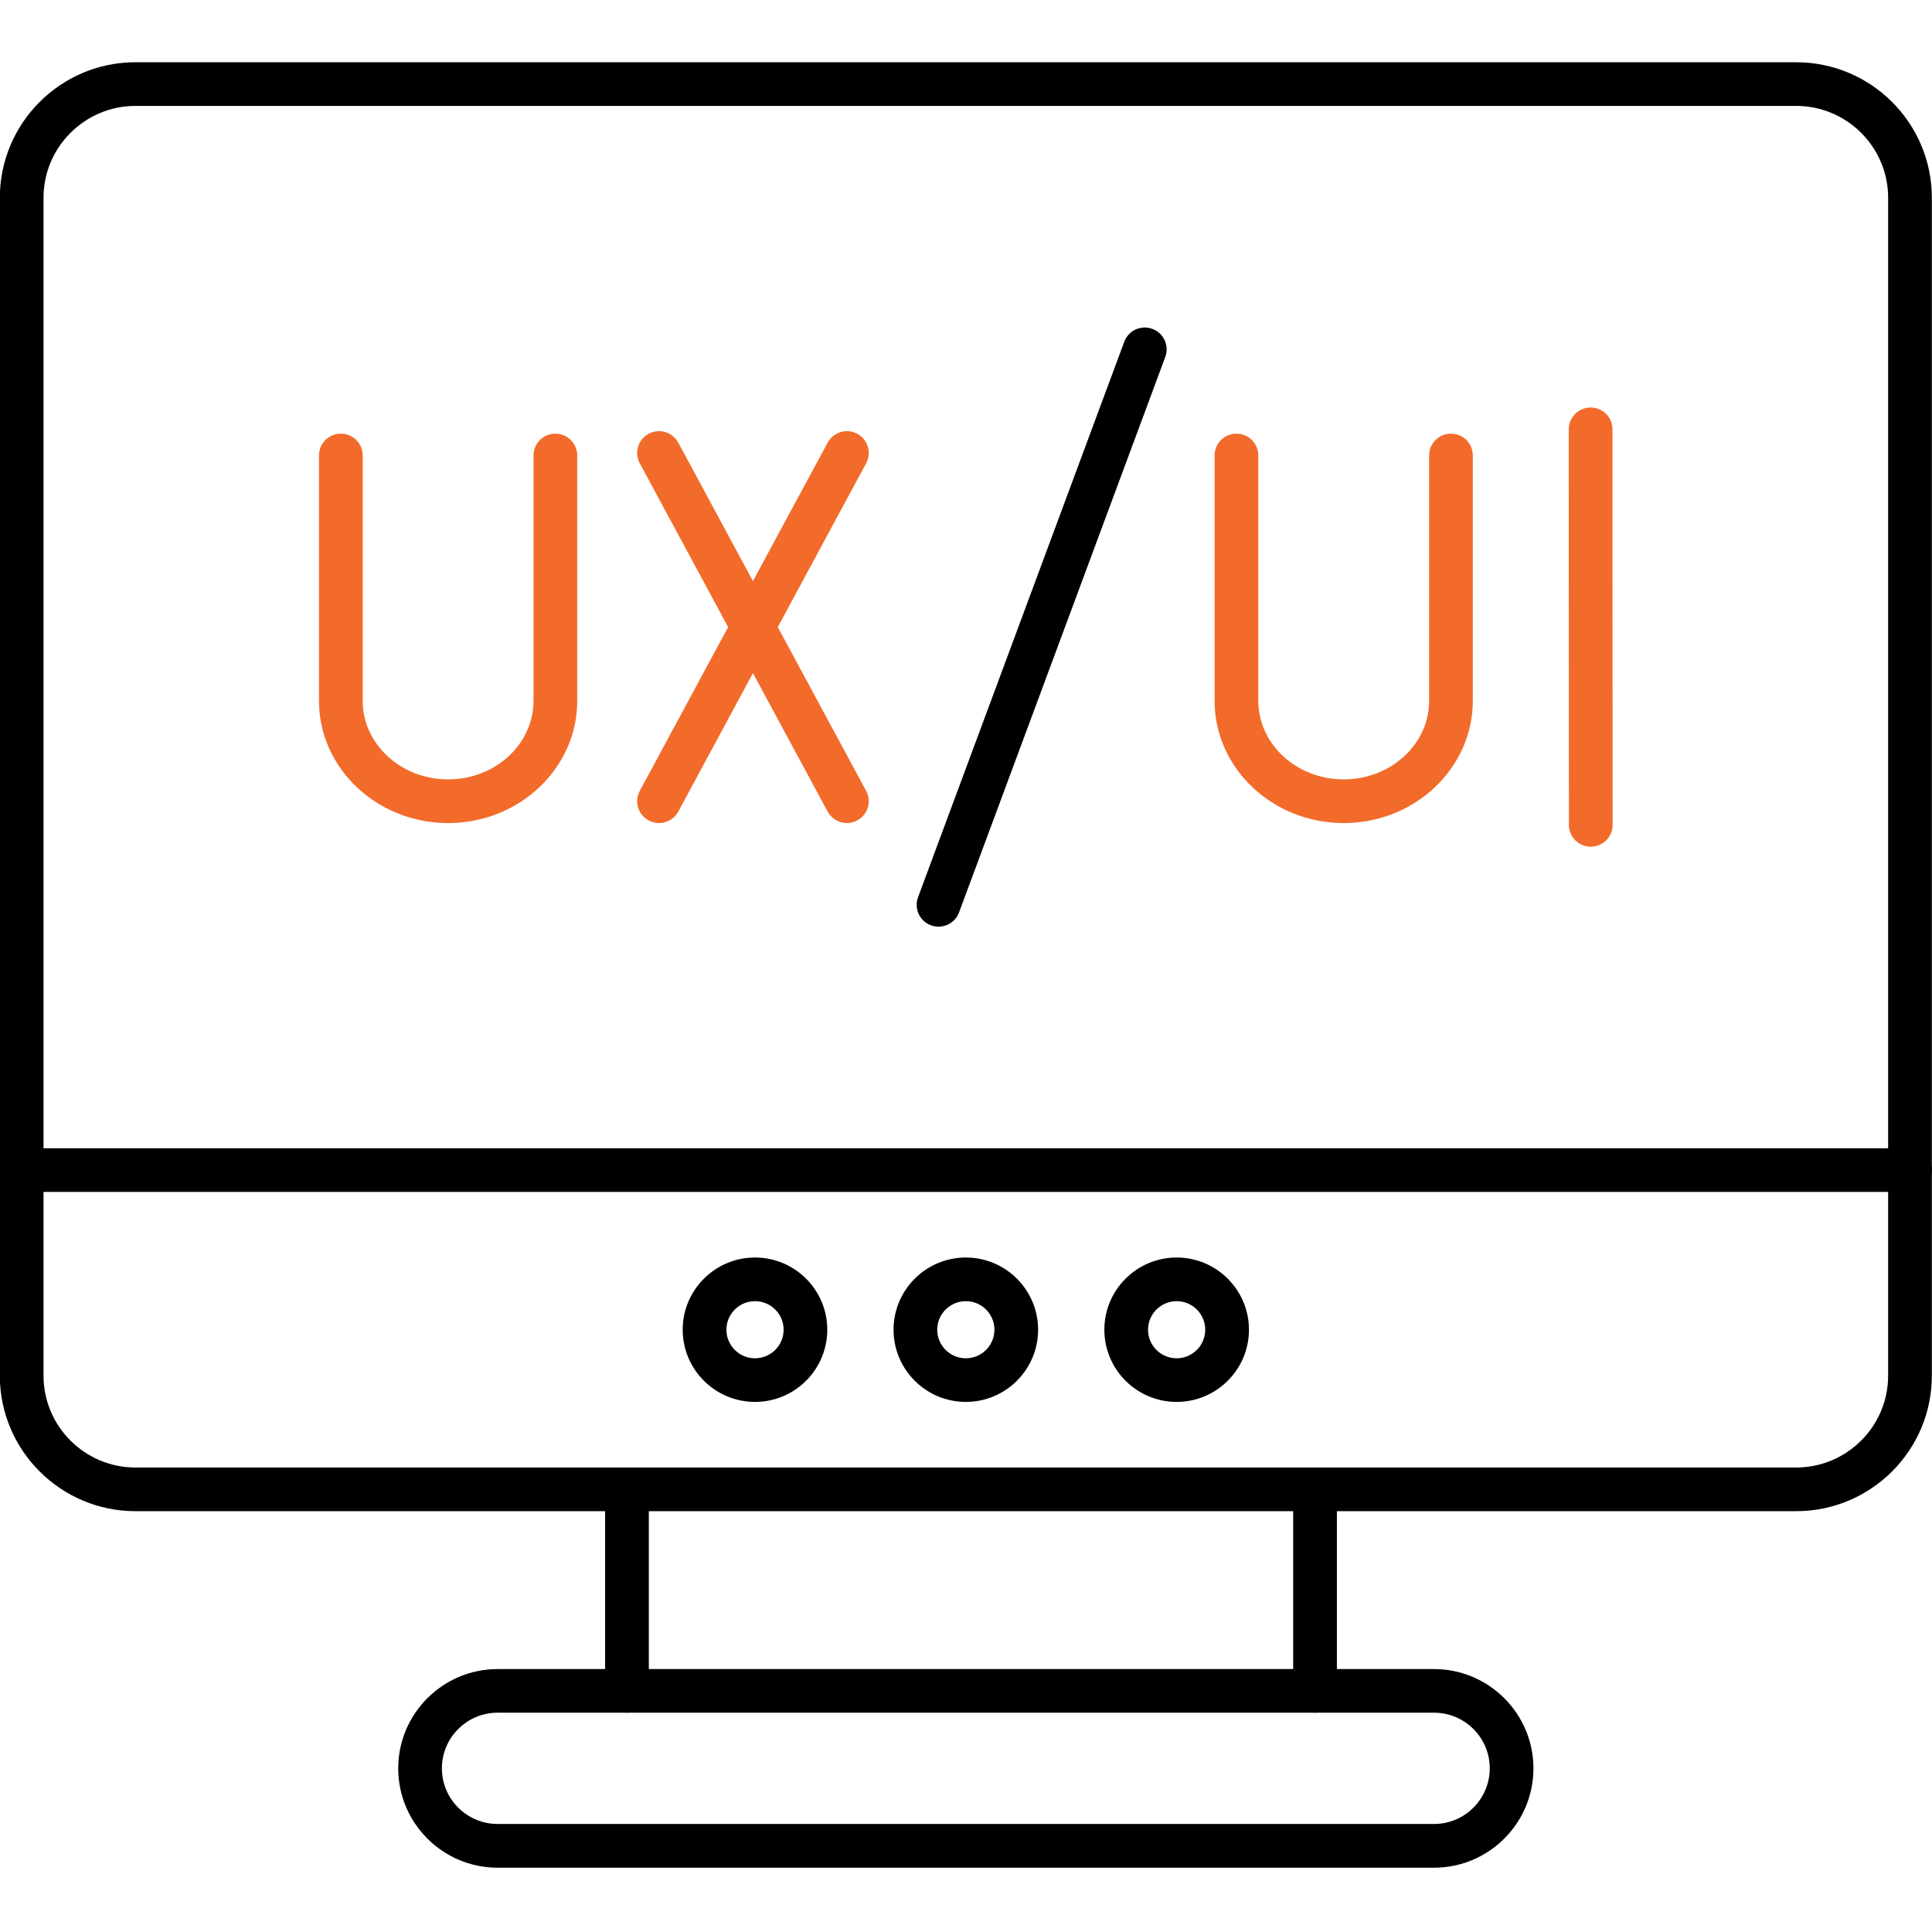
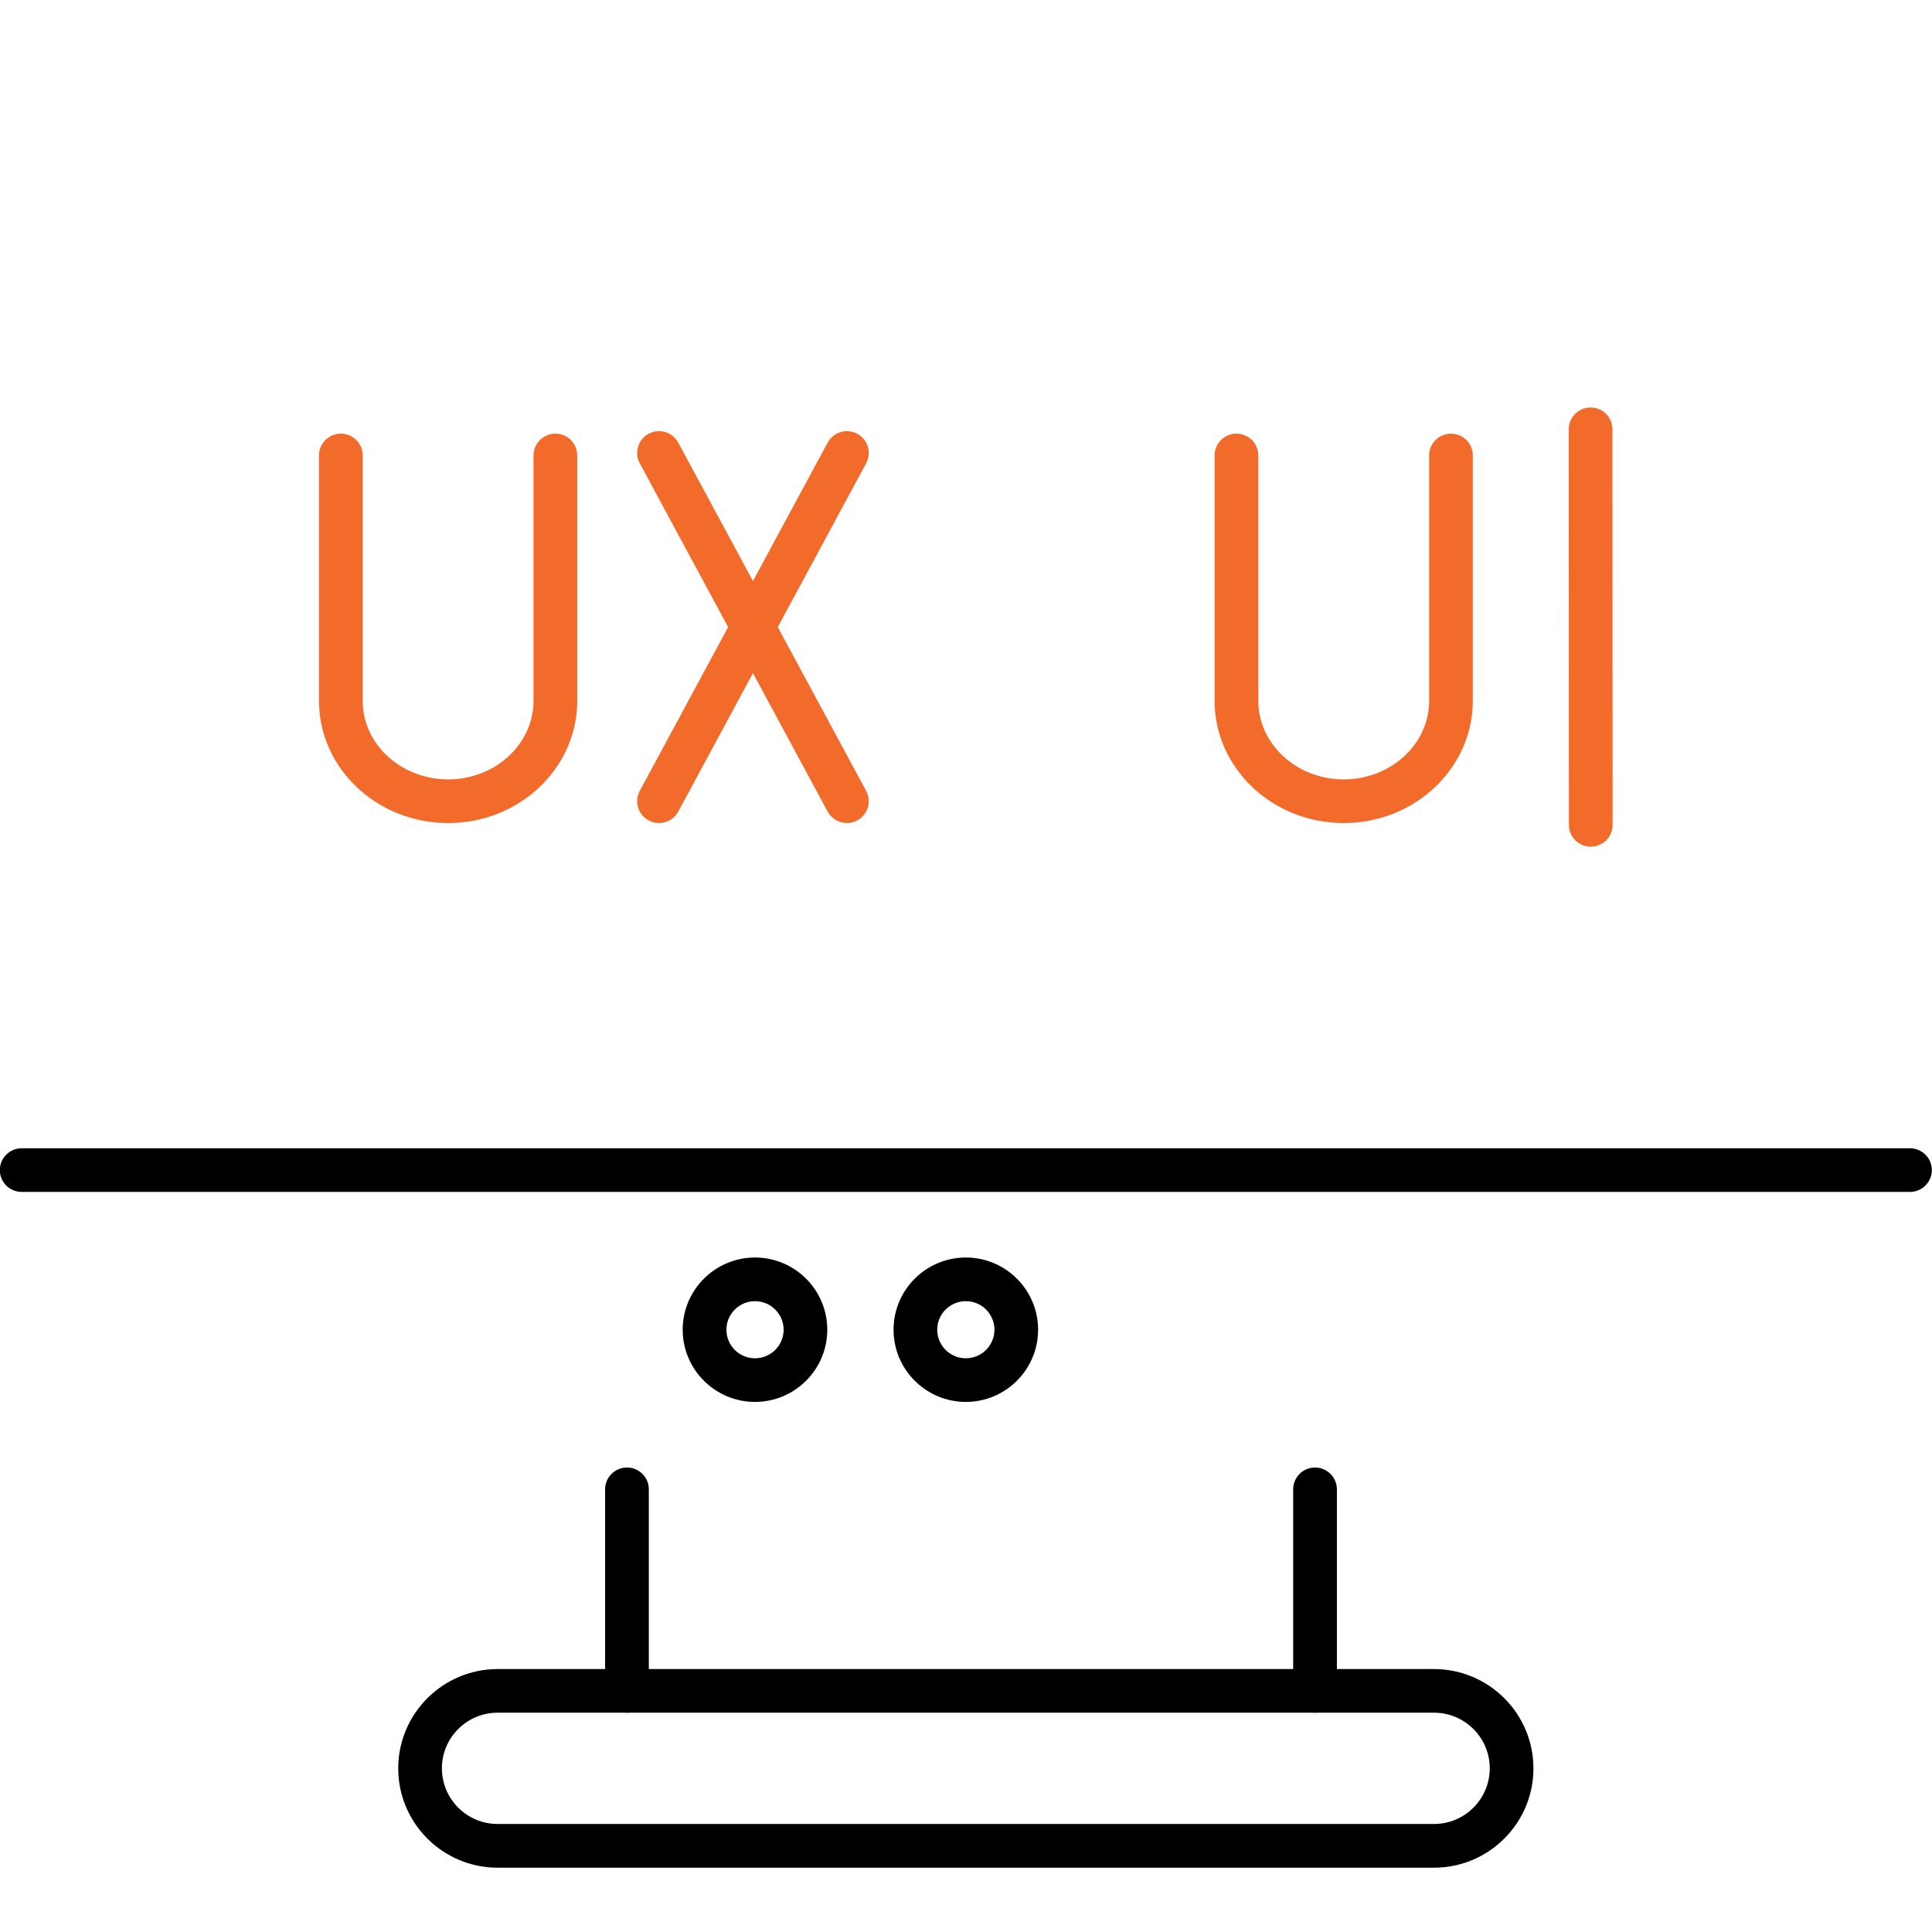
<svg xmlns="http://www.w3.org/2000/svg" width="150" zoomAndPan="magnify" height="150" preserveAspectRatio="xMidYMid meet" version="1.0">
  <rect id="backgroundrect" width="100%" height="100%" x="0" y="0" fill="none" stroke="none" />
  <defs>
    <clipPath id="09235d6d6d">
-       <path d="M 0 4.781 L 150 4.781 L 150 118 L 0 118 Z M 0 4.781 " clip-rule="nonzero" id="svg_1" />
-     </clipPath>
+       </clipPath>
    <clipPath id="4163c19fbb">
      <path d="M 30 129 L 120 129 L 120 145.031 L 30 145.031 Z M 30 129 " clip-rule="nonzero" id="svg_2" />
    </clipPath>
  </defs>
  <g class="currentLayer" style="">
    <title>Layer 1</title>
-     <path fill="#000000" d="M 72.867 71.945 C 72.672 71.945 72.477 71.91 72.277 71.84 C 71.398 71.516 70.953 70.539 71.277 69.66 L 87.289 26.531 C 87.613 25.656 88.59 25.207 89.469 25.535 C 90.348 25.859 90.797 26.836 90.473 27.711 L 74.461 70.84 C 74.211 71.52 73.562 71.945 72.867 71.945 Z M 72.867 71.945 " fill-opacity="1" fill-rule="nonzero" id="svg_3" />
    <path fill="#f26b2b" d="M 34.793 63.902 C 29.262 63.902 24.766 59.645 24.766 54.414 L 24.766 35.363 C 24.766 34.426 25.527 33.668 26.465 33.668 C 27.402 33.668 28.16 34.426 28.16 35.363 L 28.16 54.414 C 28.16 57.777 31.133 60.512 34.793 60.512 C 38.449 60.512 41.422 57.777 41.422 54.414 L 41.422 35.363 C 41.422 34.426 42.184 33.668 43.121 33.668 C 44.055 33.668 44.816 34.426 44.816 35.363 L 44.816 54.414 C 44.816 59.645 40.32 63.902 34.793 63.902 Z M 34.793 63.902 " fill-opacity="1" fill-rule="nonzero" id="svg_4" class="" />
    <path fill="#f26b2b" d="M 51.168 63.902 C 50.895 63.902 50.621 63.836 50.363 63.699 C 49.539 63.254 49.227 62.227 49.672 61.402 L 64.258 34.367 C 64.703 33.543 65.73 33.234 66.555 33.676 C 67.383 34.121 67.691 35.148 67.246 35.973 L 52.66 63.012 C 52.359 63.578 51.77 63.902 51.168 63.902 Z M 51.168 63.902 " fill-opacity="1" fill-rule="nonzero" id="svg_5" class="" />
    <path fill="#f26b2b" d="M 65.754 63.902 C 65.152 63.902 64.566 63.578 64.258 63.012 L 49.672 35.973 C 49.227 35.148 49.539 34.121 50.363 33.676 C 51.188 33.234 52.215 33.543 52.66 34.367 L 67.246 61.402 C 67.691 62.227 67.383 63.254 66.555 63.699 C 66.301 63.832 66.027 63.902 65.754 63.902 Z M 65.754 63.902 " fill-opacity="1" fill-rule="nonzero" id="svg_6" class="" />
    <path fill="#f26b2b" d="M 104.324 63.902 C 98.797 63.902 94.301 59.645 94.301 54.414 L 94.301 35.363 C 94.301 34.426 95.059 33.668 95.996 33.668 C 96.934 33.668 97.695 34.426 97.695 35.363 L 97.695 54.414 C 97.695 57.777 100.668 60.512 104.324 60.512 C 107.984 60.512 110.957 57.777 110.957 54.414 L 110.957 35.363 C 110.957 34.426 111.715 33.668 112.652 33.668 C 113.59 33.668 114.348 34.426 114.348 35.363 L 114.348 54.414 C 114.348 59.645 109.848 63.902 104.324 63.902 Z M 104.324 63.902 " fill-opacity="1" fill-rule="nonzero" id="svg_7" class="" />
    <path fill="#f26b2b" d="M 123.504 65.738 C 122.57 65.738 121.809 64.98 121.809 64.043 L 121.797 33.332 C 121.797 32.395 122.559 31.637 123.496 31.637 C 124.434 31.637 125.191 32.395 125.191 33.332 L 125.203 64.043 C 125.207 64.98 124.445 65.734 123.504 65.738 C 123.508 65.738 123.504 65.738 123.504 65.738 Z M 123.504 65.738 " fill-opacity="1" fill-rule="nonzero" id="svg_8" class="" />
    <path fill="#000000" d="M 58.617 108.844 C 55.523 108.844 53.004 106.332 53.004 103.238 C 53.004 100.148 55.523 97.633 58.617 97.633 C 61.715 97.633 64.23 100.148 64.23 103.238 C 64.23 106.332 61.715 108.844 58.617 108.844 Z M 58.617 101.023 C 57.395 101.023 56.398 102.016 56.398 103.238 C 56.398 104.465 57.395 105.457 58.617 105.457 C 59.844 105.457 60.84 104.465 60.84 103.238 C 60.84 102.016 59.844 101.023 58.617 101.023 Z M 58.617 101.023 " fill-opacity="1" fill-rule="nonzero" id="svg_9" />
    <path fill="#000000" d="M 74.988 108.844 C 71.891 108.844 69.375 106.332 69.375 103.238 C 69.375 100.148 71.891 97.633 74.988 97.633 C 78.082 97.633 80.598 100.148 80.598 103.238 C 80.598 106.332 78.082 108.844 74.988 108.844 Z M 74.988 101.023 C 73.762 101.023 72.766 102.016 72.766 103.238 C 72.766 104.465 73.762 105.457 74.988 105.457 C 76.211 105.457 77.207 104.465 77.207 103.238 C 77.207 102.016 76.211 101.023 74.988 101.023 Z M 74.988 101.023 " fill-opacity="1" fill-rule="nonzero" id="svg_10" />
-     <path fill="#000000" d="M 91.355 108.844 C 88.258 108.844 85.742 106.332 85.742 103.238 C 85.742 100.148 88.258 97.633 91.355 97.633 C 94.449 97.633 96.969 100.148 96.969 103.238 C 96.969 106.332 94.449 108.844 91.355 108.844 Z M 91.355 101.023 C 90.129 101.023 89.133 102.016 89.133 103.238 C 89.133 104.465 90.129 105.457 91.355 105.457 C 92.578 105.457 93.574 104.465 93.574 103.238 C 93.574 102.016 92.578 101.023 91.355 101.023 Z M 91.355 101.023 " fill-opacity="1" fill-rule="nonzero" id="svg_11" />
    <g clip-path="url(#09235d6d6d)" id="svg_12">
      <path fill="#000000" d="M 139.453 117.328 L 10.52 117.328 C 4.715 117.328 -0.012 112.609 -0.012 106.809 L -0.012 15.352 C -0.012 9.555 4.711 4.832 10.52 4.832 L 139.453 4.832 C 145.262 4.832 149.988 9.551 149.988 15.352 L 149.988 106.809 C 149.988 112.609 145.262 117.328 139.453 117.328 Z M 10.52 8.223 C 6.582 8.223 3.379 11.422 3.379 15.352 L 3.379 106.809 C 3.379 110.738 6.582 113.938 10.52 113.938 L 139.453 113.938 C 143.391 113.938 146.594 110.738 146.594 106.809 L 146.594 15.352 C 146.594 11.422 143.391 8.223 139.453 8.223 Z M 10.52 8.223 " fill-opacity="1" fill-rule="nonzero" id="svg_13" />
    </g>
    <path fill="#000000" d="M 148.289 92.539 L 1.684 92.539 C 0.746 92.539 -0.012 91.781 -0.012 90.844 C -0.012 89.91 0.746 89.152 1.684 89.152 L 148.289 89.152 C 149.227 89.152 149.988 89.91 149.988 90.844 C 149.988 91.781 149.227 92.539 148.289 92.539 Z M 148.289 92.539 " fill-opacity="1" fill-rule="nonzero" id="svg_14" />
    <path fill="#000000" d="M 102.098 132.973 C 101.16 132.973 100.402 132.215 100.402 131.277 L 100.402 115.633 C 100.402 114.699 101.16 113.938 102.098 113.938 C 103.035 113.938 103.797 114.699 103.797 115.633 L 103.797 131.277 C 103.797 132.215 103.035 132.973 102.098 132.973 Z M 48.68 132.973 C 47.742 132.973 46.98 132.215 46.98 131.277 L 46.98 115.633 C 46.98 114.699 47.742 113.938 48.68 113.938 C 49.617 113.938 50.375 114.699 50.375 115.633 L 50.375 131.277 C 50.375 132.215 49.617 132.973 48.68 132.973 Z M 48.68 132.973 " fill-opacity="1" fill-rule="nonzero" id="svg_15" />
    <g clip-path="url(#4163c19fbb)" id="svg_16">
      <path fill="#000000" d="M 111.336 145.008 L 38.637 145.008 C 34.379 145.008 30.918 141.547 30.918 137.297 C 30.918 133.043 34.383 129.586 38.637 129.586 L 111.336 129.586 C 115.594 129.586 119.055 133.047 119.055 137.297 C 119.059 141.547 115.594 145.008 111.336 145.008 Z M 38.637 132.973 C 36.25 132.973 34.309 134.91 34.309 137.293 C 34.309 139.676 36.25 141.613 38.637 141.613 L 111.336 141.613 C 113.723 141.613 115.664 139.676 115.664 137.293 C 115.664 134.91 113.723 132.973 111.336 132.973 Z M 38.637 132.973 " fill-opacity="1" fill-rule="nonzero" id="svg_17" />
    </g>
  </g>
</svg>